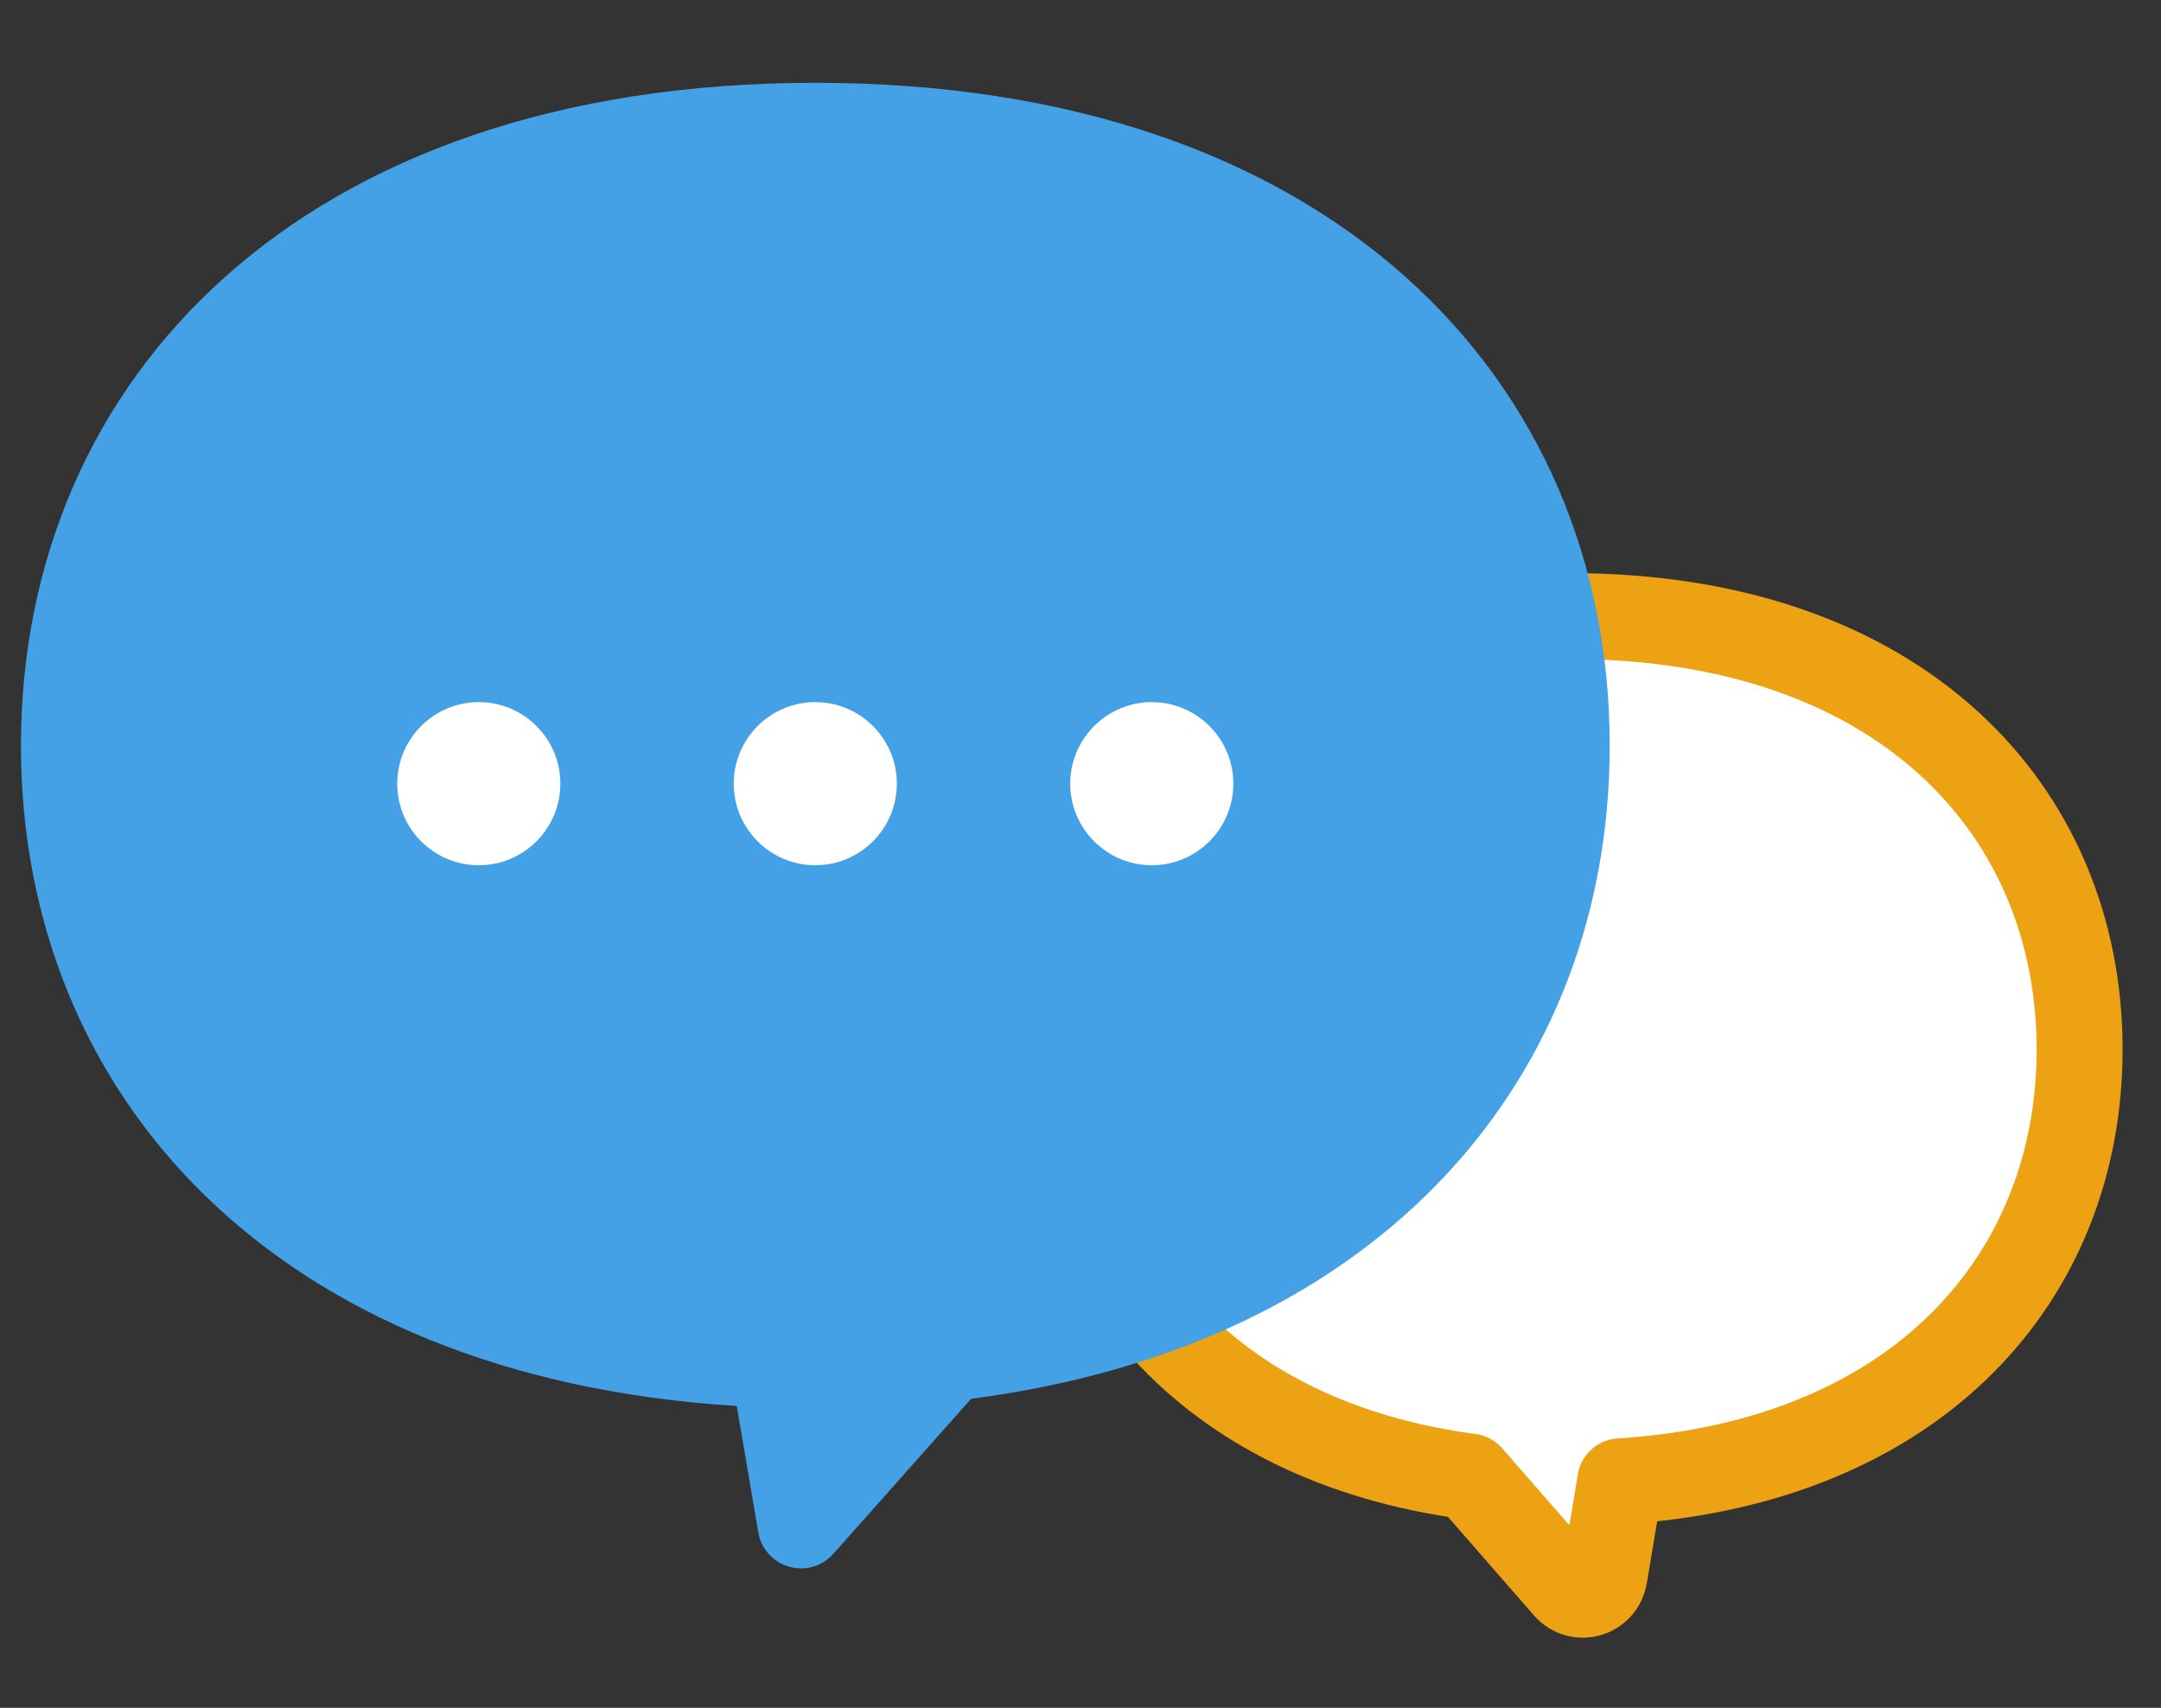
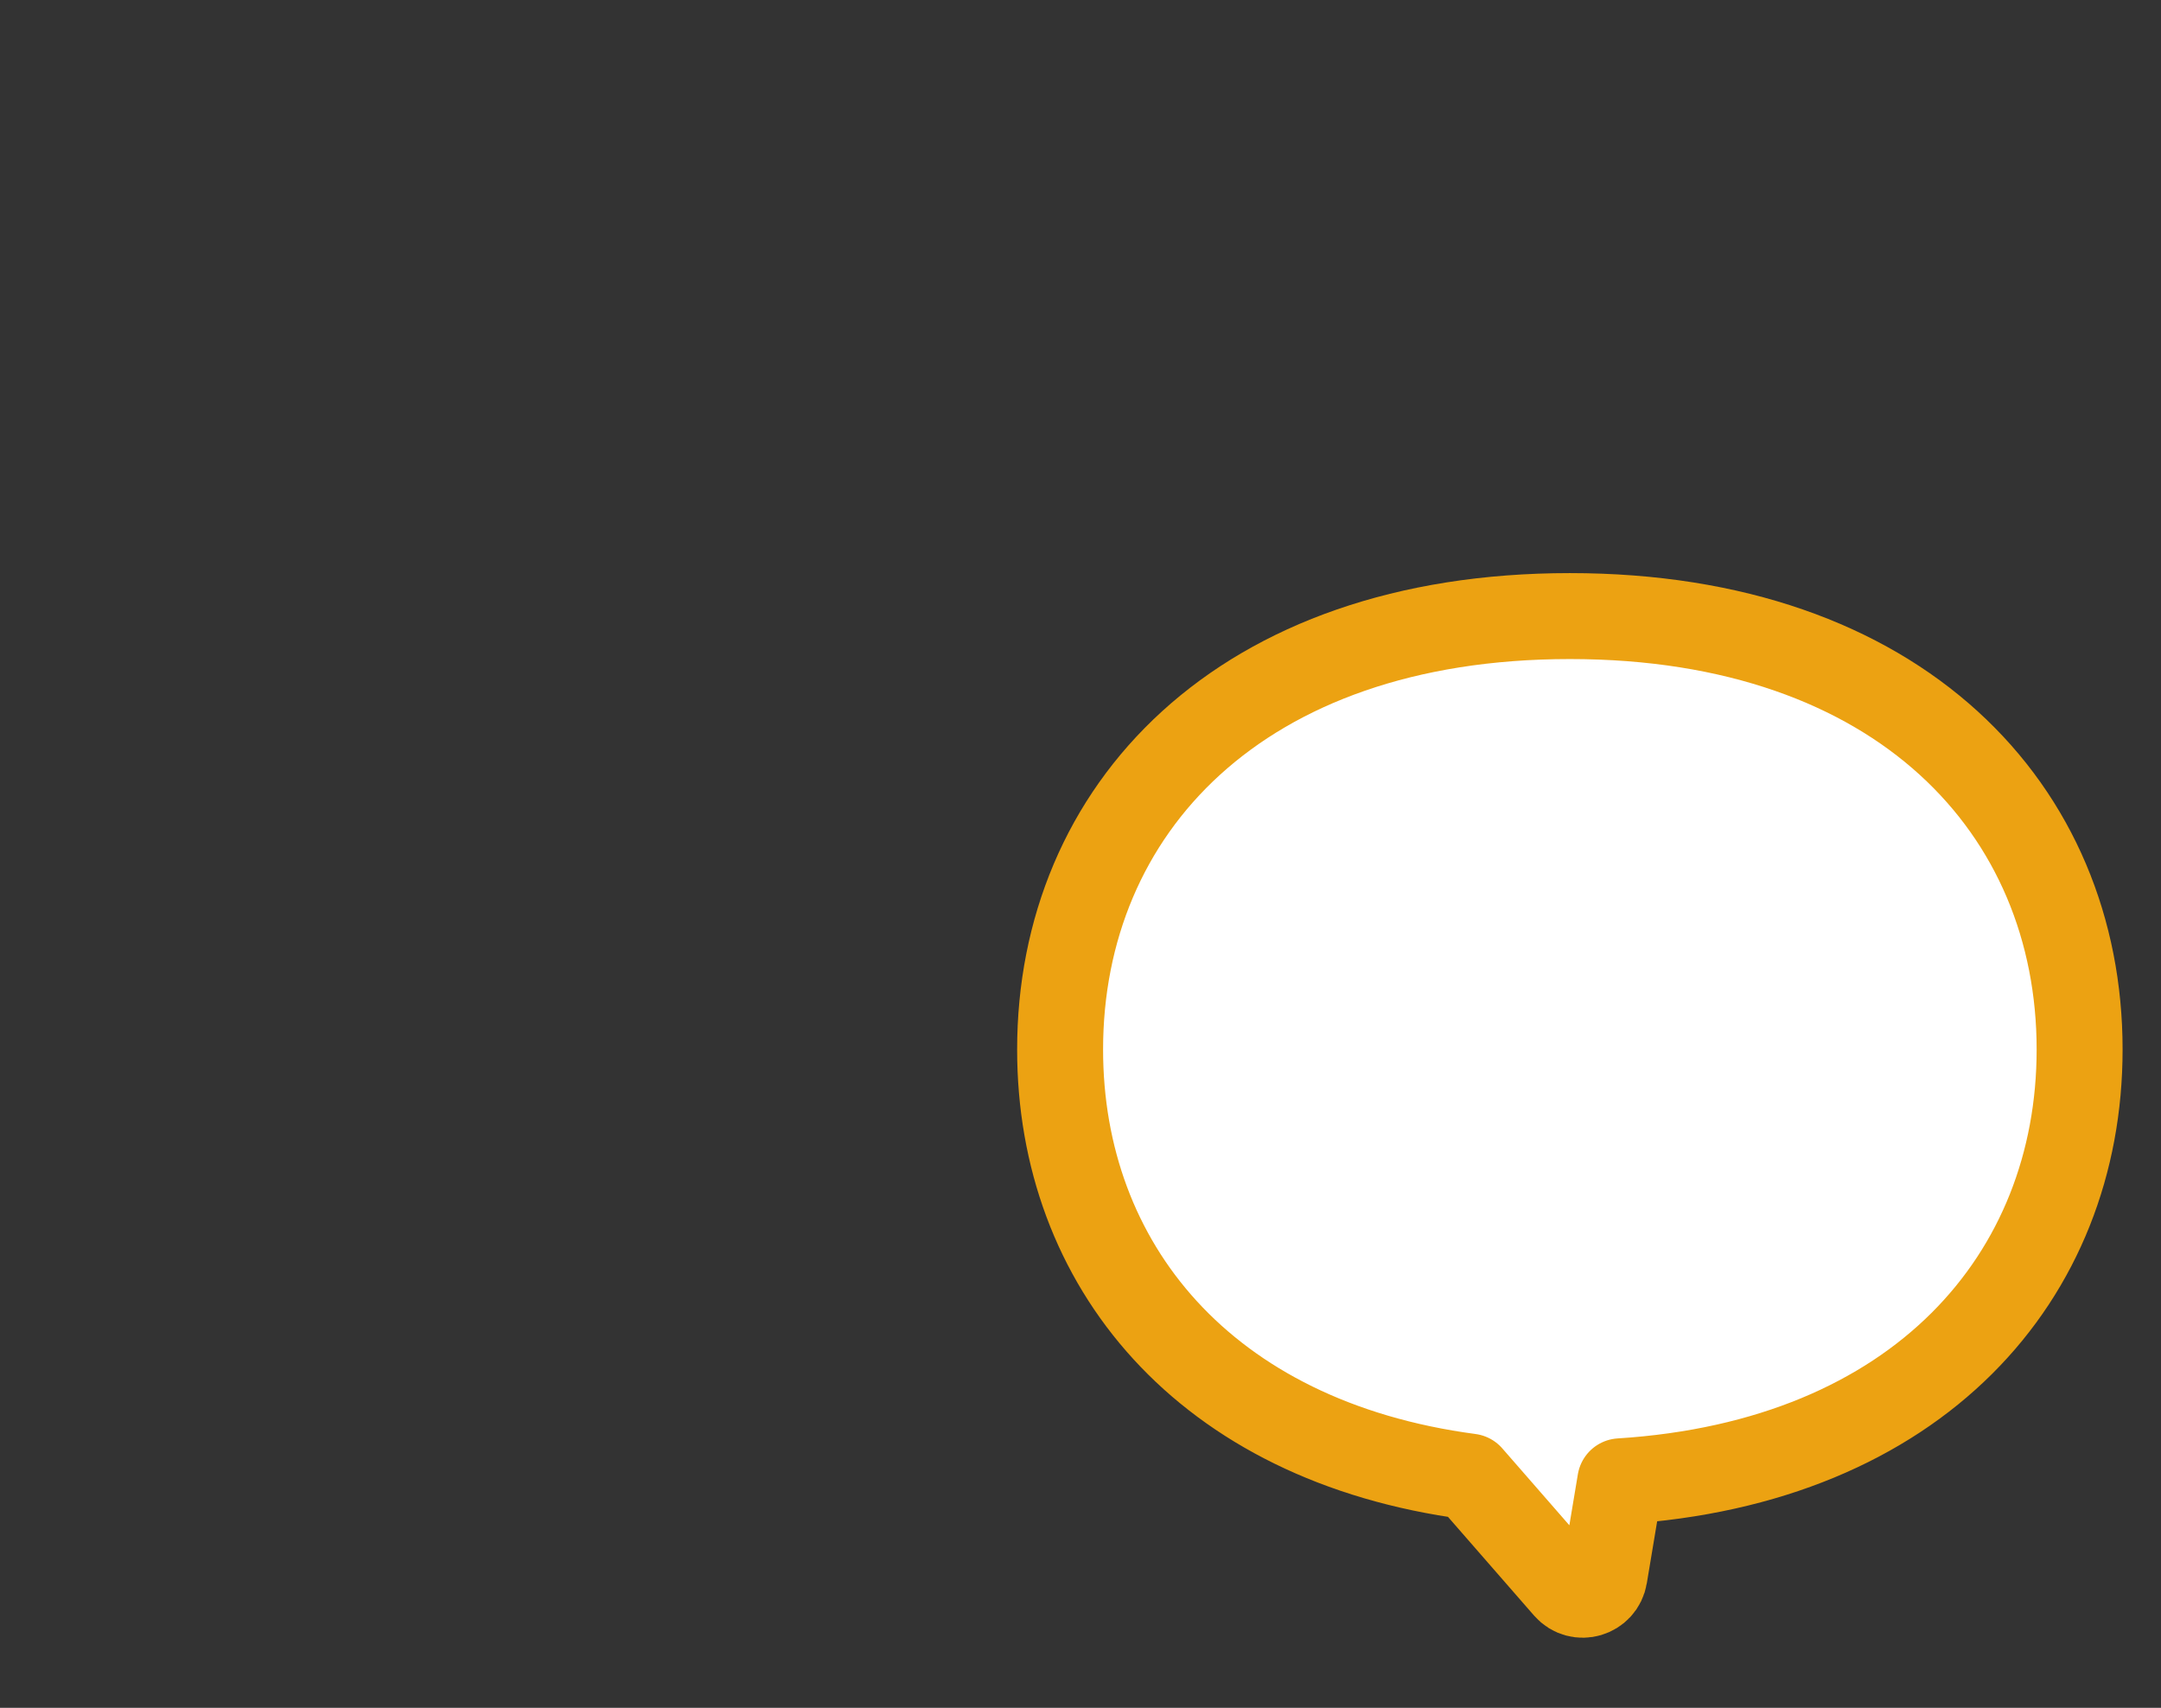
<svg xmlns="http://www.w3.org/2000/svg" width="62" height="49" viewBox="0 0 62 49" fill="none">
  <rect x="0" y="0" width="62" height="49" fill="#333333" stroke="none" />
  <g clip-path="url(#clip0_6721_3650)">
    <path d="M30.415 30.111C30.415 23.243 35.56 17.676 45.04 17.676C54.52 17.676 59.665 23.243 59.665 30.111C59.665 36.622 55.041 41.962 46.486 42.501L46.032 45.221C45.945 45.752 45.292 45.941 44.941 45.541L42.172 42.366C34.527 41.351 30.415 36.256 30.415 30.116V30.111Z" fill="white" stroke="#ECA212" stroke-width="2.466" stroke-linecap="round" stroke-linejoin="round" />
-     <path d="M22.362 40.131C22.265 39.562 21.79 39.135 21.215 39.1C14.789 38.702 9.955 36.546 6.738 33.402C3.526 30.263 1.843 26.061 1.843 21.393C1.843 16.471 3.714 12.062 7.284 8.872C10.861 5.675 16.242 3.618 23.392 3.618C30.541 3.618 35.922 5.675 39.5 8.872C43.07 12.062 44.941 16.471 44.941 21.393V21.399C44.941 25.803 43.443 29.789 40.581 32.858C37.718 35.93 33.419 38.157 27.701 38.902C27.404 38.94 27.131 39.085 26.933 39.308L22.98 43.757L22.362 40.131Z" fill="#44A1E5" stroke="#44A1E5" stroke-width="2.484" stroke-linecap="round" stroke-linejoin="round" />
-     <path d="M16.077 22.485C16.077 23.776 15.028 24.825 13.737 24.825C12.446 24.825 11.397 23.776 11.397 22.485C11.397 21.194 12.446 20.145 13.737 20.145C15.028 20.145 16.077 21.194 16.077 22.485Z" fill="white" />
-     <path d="M25.731 22.485C25.731 23.776 24.682 24.825 23.391 24.825C22.1 24.825 21.051 23.776 21.051 22.485C21.051 21.194 22.1 20.145 23.391 20.145C24.682 20.145 25.731 21.194 25.731 22.485Z" fill="white" />
-     <path d="M35.385 22.485C35.385 23.776 34.336 24.825 33.045 24.825C31.754 24.825 30.705 23.776 30.705 22.485C30.705 21.194 31.754 20.145 33.045 20.145C34.336 20.145 35.385 21.194 35.385 22.485Z" fill="white" />
  </g>
  <defs>
    <clipPath id="clip0_6721_3650">
      <rect width="61.2" height="45" fill="white" transform="translate(0.4 2.376)" />
    </clipPath>
  </defs>
</svg>